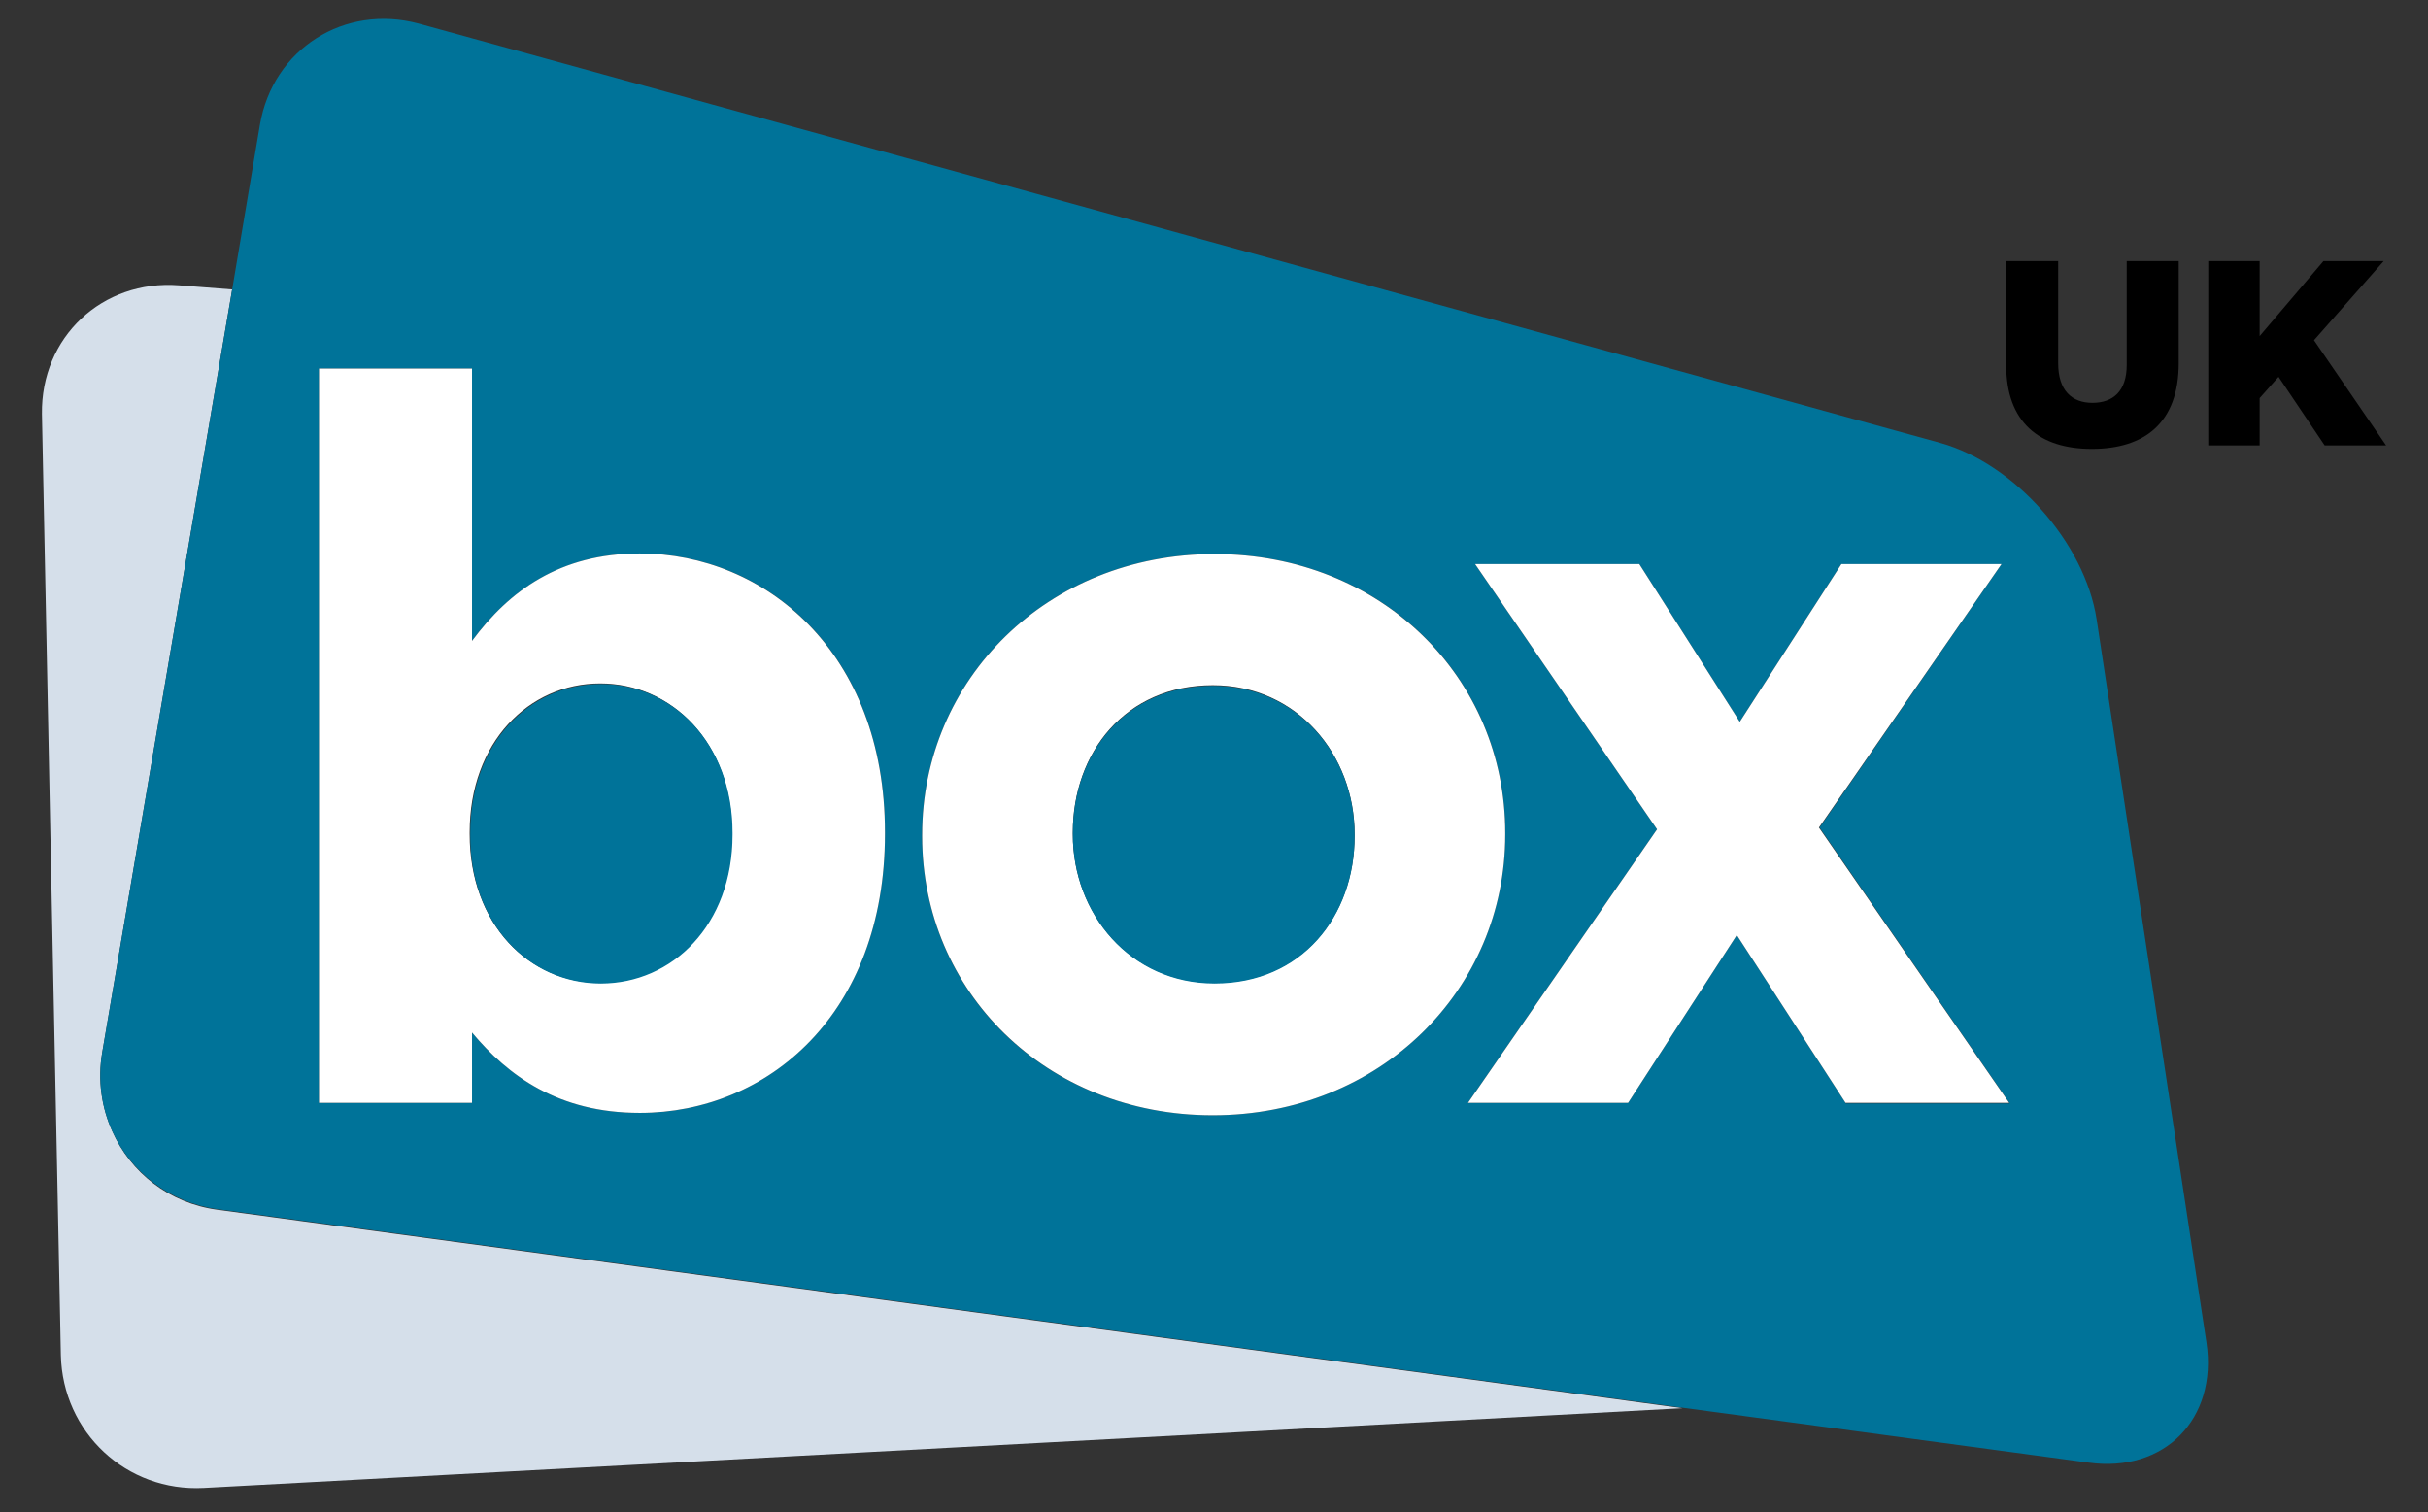
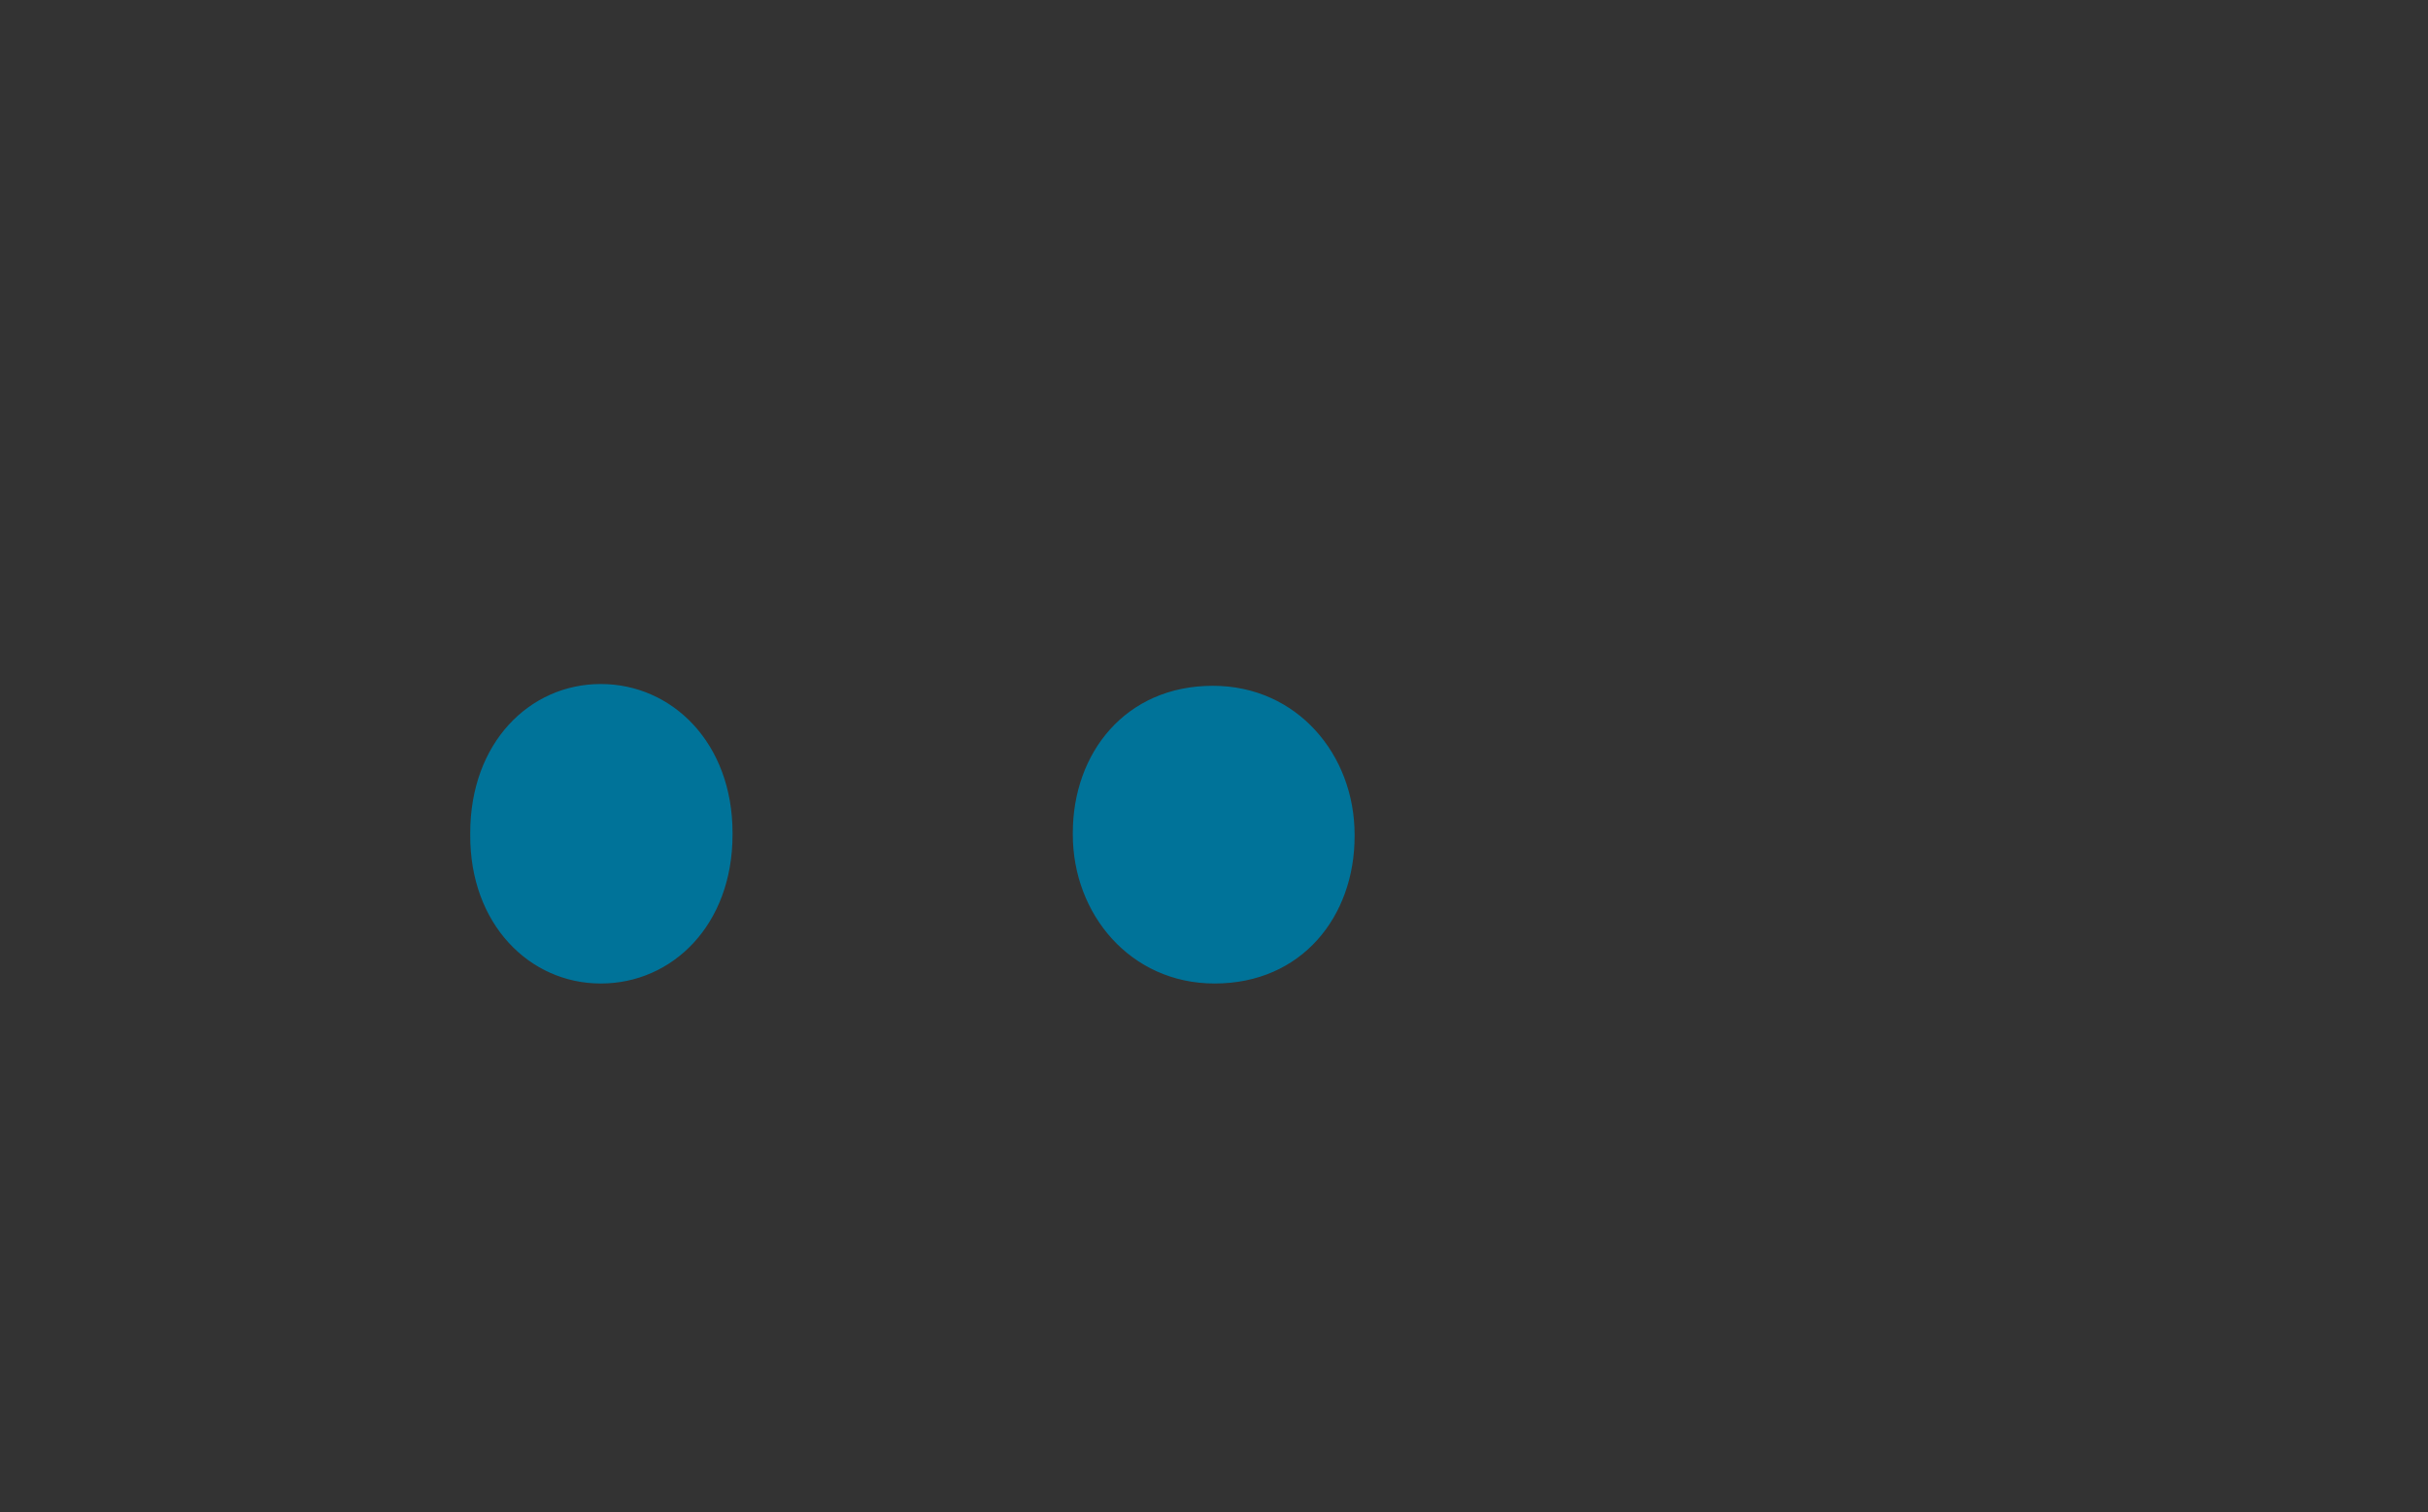
<svg xmlns="http://www.w3.org/2000/svg" clip-rule="evenodd" fill-rule="evenodd" stroke-linejoin="round" stroke-miterlimit="2" viewBox="0 0 411 256">
  <rect x="0" y="0" width="411" height="256" fill="#333333" stroke="none" />
  <g fill-rule="nonzero">
-     <path d="M19 191.5c-1.8-4-2.5-8.6-1.7-13.3L39.3 49l-9-.7c-13-1-23.4 8.8-23.2 21.8l3.2 159.3c.3 13.1 11.1 23.2 24.2 22.5l250.3-13.5-37.6-5.1-210.4-28.5c-8.2-1.1-14.7-6.3-17.8-13.3z" fill="#d5dfea" />
-     <path d="M354.9 104.8c-2-12.9-13.9-26.3-26.4-29.8L70.9 4C58.3.6 46.2 8.3 44 21.1L39.3 49l-22 129.2c-.8 4.7-.1 9.3 1.7 13.3 3.1 6.9 9.7 12.1 17.8 13.2l210.3 28.5 37.6 5.1 68.8 9.3c12.9 1.8 21.9-7.4 20-20.3zm-198.8 36.5c0-26.2 21.1-47.5 49.5-47.5 28.3 0 49.2 20.9 49.2 47.2v.3c0 26.2-21.1 47.5-49.5 47.5-28.3 0-49.2-20.9-49.2-47.2zM54 62.4h25.9v46.1c6.3-8.5 15-14.8 28.4-14.8 21.3 0 41.5 16.7 41.5 47.2v.3c0 30.5-19.9 47.2-41.5 47.2-13.8 0-22.3-6.3-28.4-13.6v11.9H54zm258.4 124.3L294 158.3l-18.4 28.4h-27.1l32-46.3-30.8-44.9h27.8l17 26.7 17.2-26.7h27.1L308 140.1l32.2 46.7h-27.8z" fill="#007399" />
-     <path d="M79.9 174.8c6.1 7.3 14.6 13.6 28.4 13.6 21.6 0 41.5-16.7 41.5-47.2v-.3c0-30.5-20.3-47.2-41.5-47.2-13.5 0-22.1 6.3-28.4 14.8V62.4H54v124.3h25.9zm-.4-33.9c0-15.2 10-25.2 22.1-25.2s22.3 10 22.3 25.2v.3c0 15.3-10.2 25.2-22.3 25.2s-22.1-10-22.1-25.2zm125.8 47.9c28.4 0 49.5-21.3 49.5-47.5v-.3c0-26.2-20.9-47.2-49.2-47.2-28.4 0-49.5 21.3-49.5 47.5v.3c0 26.2 20.9 47.2 49.2 47.2zm-23.7-47.9c0-13.5 8.9-24.9 23.7-24.9 14.3 0 24 11.8 24 25.2v.3c0 13.5-8.9 24.9-23.7 24.9-14.3 0-24-11.7-24-25.2z" fill="#fff" />
-     <path d="M354.1 76c8.9 0 14.7-4.4 14.7-14.5V44.2H360v17.6c0 4.4-2.3 6.4-5.8 6.4s-5.8-2.1-5.8-6.7V44.2h-8.8v17.6c0 9.7 5.6 14.2 14.5 14.2zm37.6-18.4 11.8-13.4h-10.2l-10.8 12.7V44.2h-8.7v31.2h8.7v-8l3.2-3.6 7.8 11.6h10.4z" />
-     <path d="M338.8 95.5h-27.1l-17.2 26.7-17-26.7h-27.8l30.8 44.9-32 46.3h27.1l18.4-28.4 18.4 28.4h27.7l-32.2-46.6z" fill="#fff" />
    <path d="M101.7 166.5c12.1 0 22.3-9.9 22.3-25.2v-.3c0-15.2-10.2-25.2-22.3-25.2s-22.1 10-22.1 25.2v.3c-.1 15.1 10 25.2 22.1 25.2zm103.9 0c14.8 0 23.7-11.4 23.7-24.9v-.3c0-13.5-9.7-25.2-24-25.2-14.8 0-23.7 11.4-23.7 24.9v.3c0 13.4 9.7 25.2 24 25.2z" fill="#007399" />
  </g>
</svg>